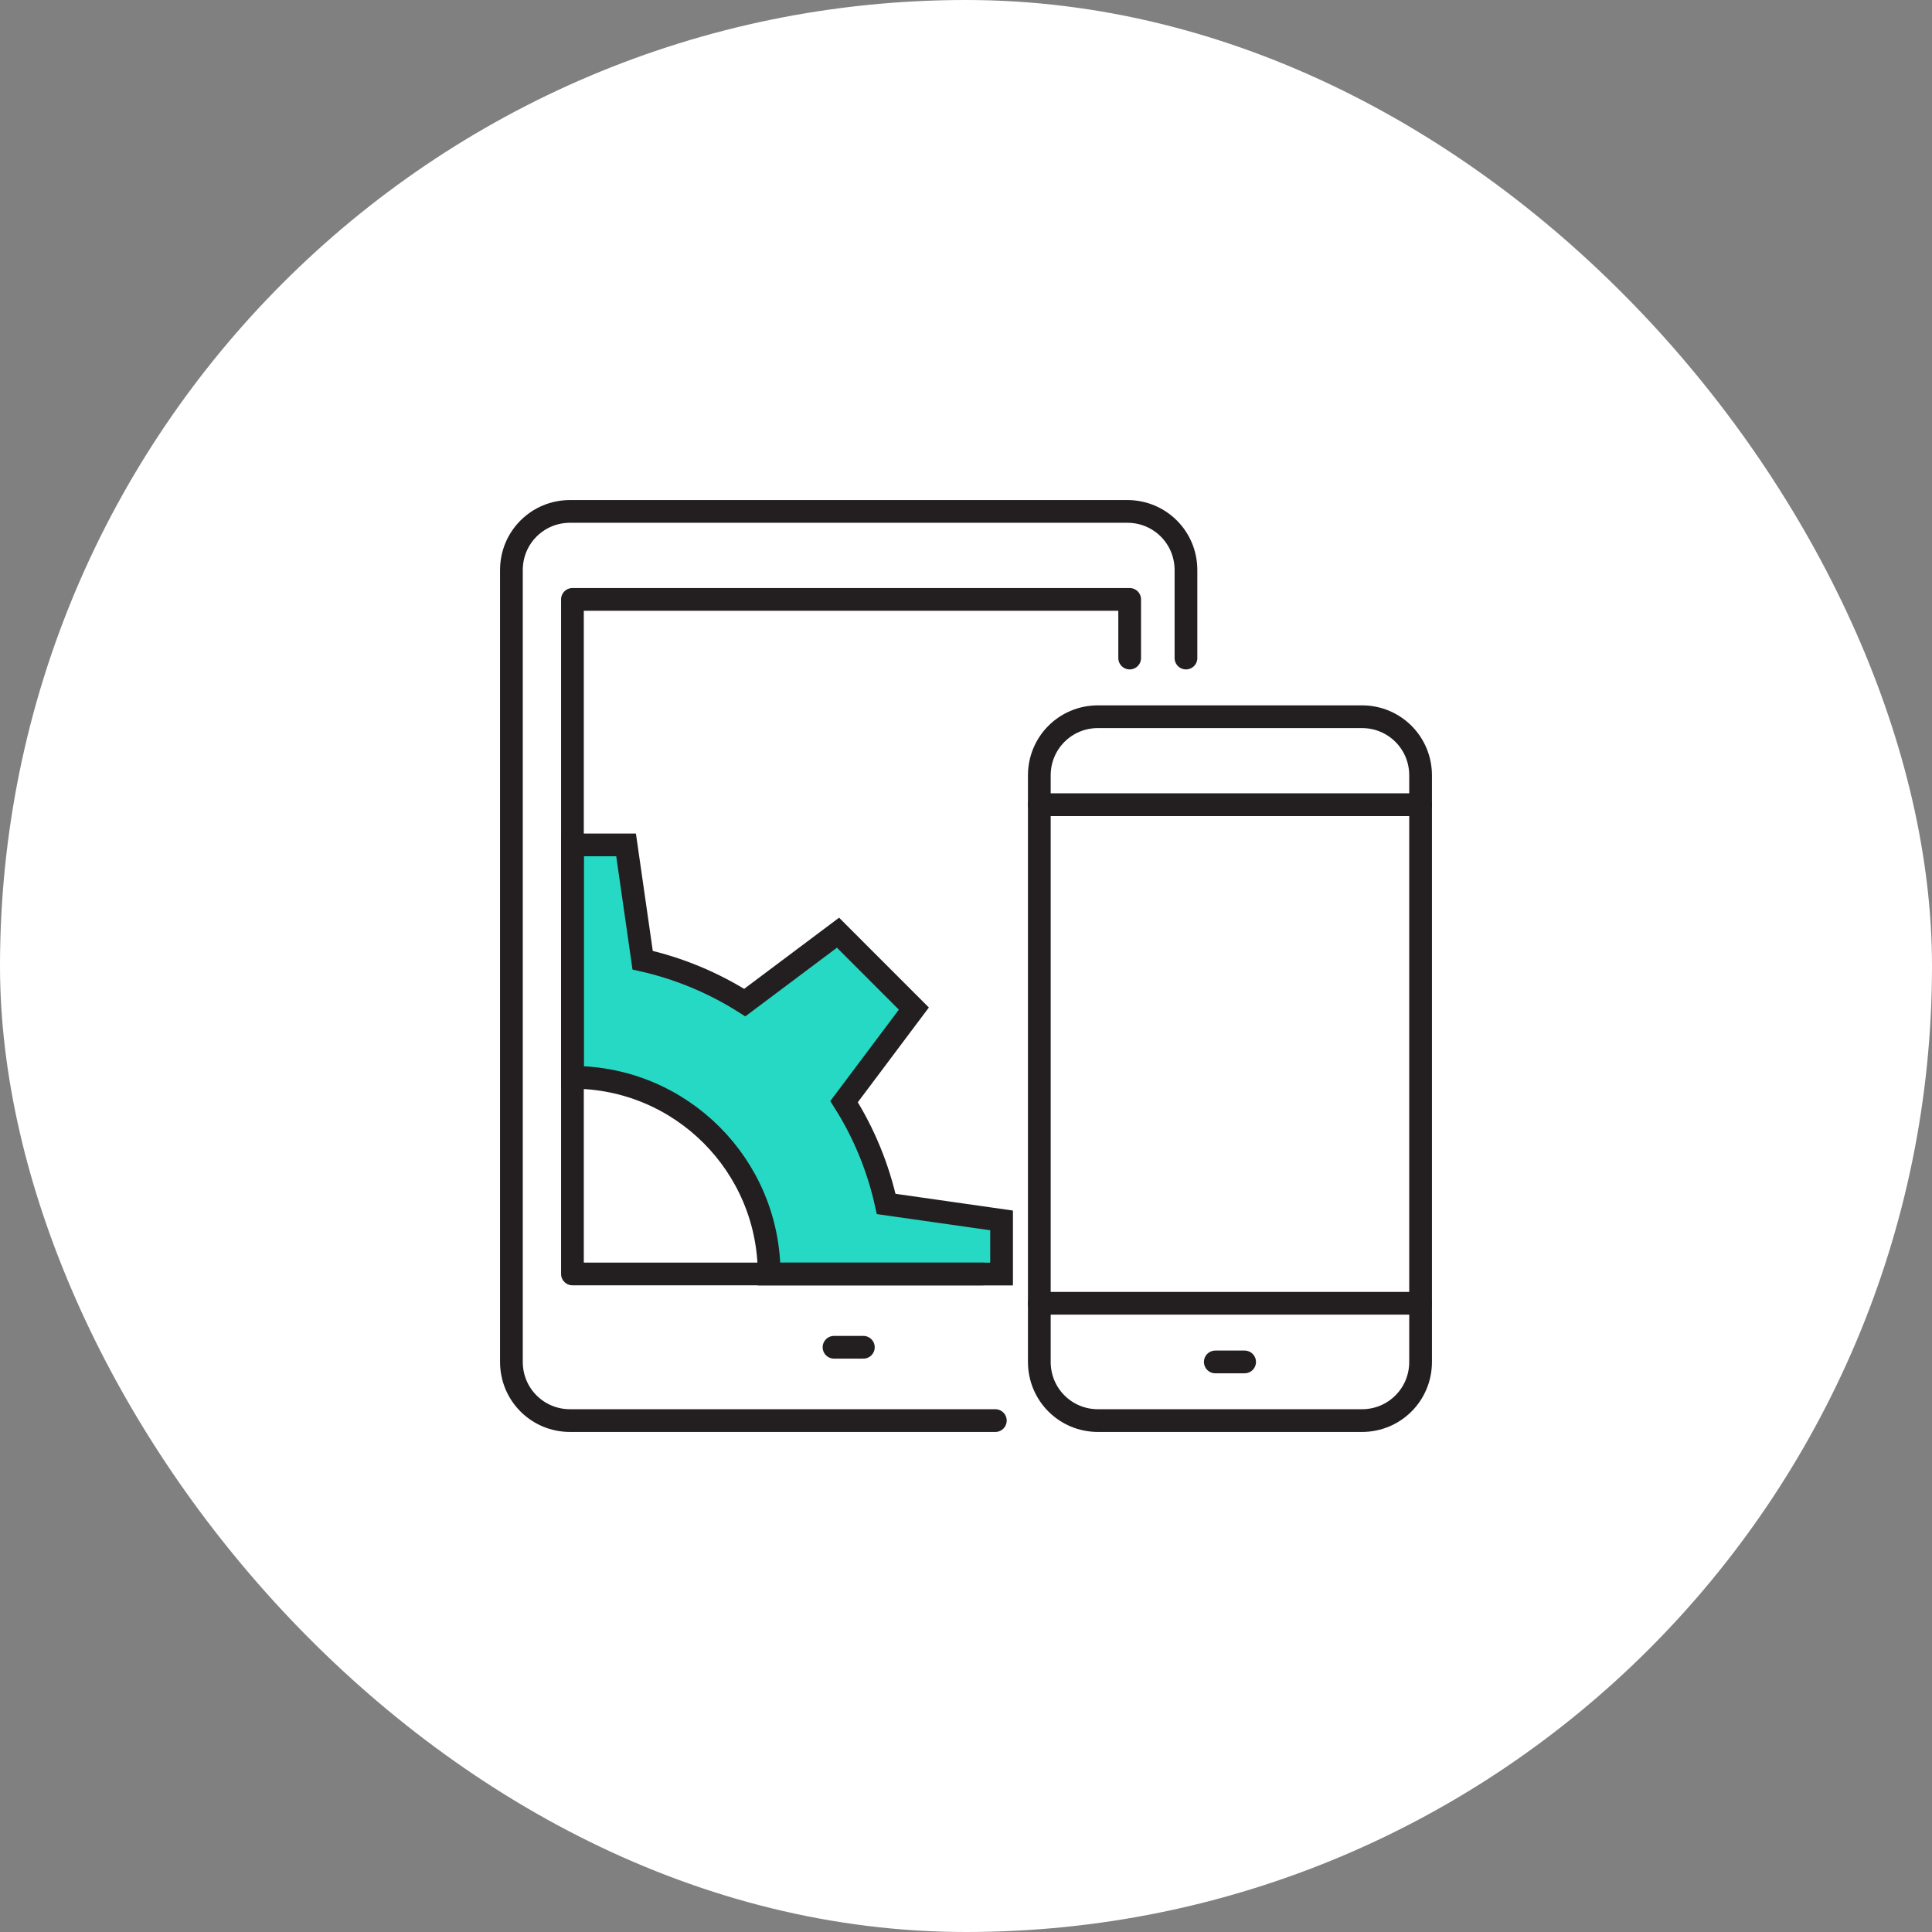
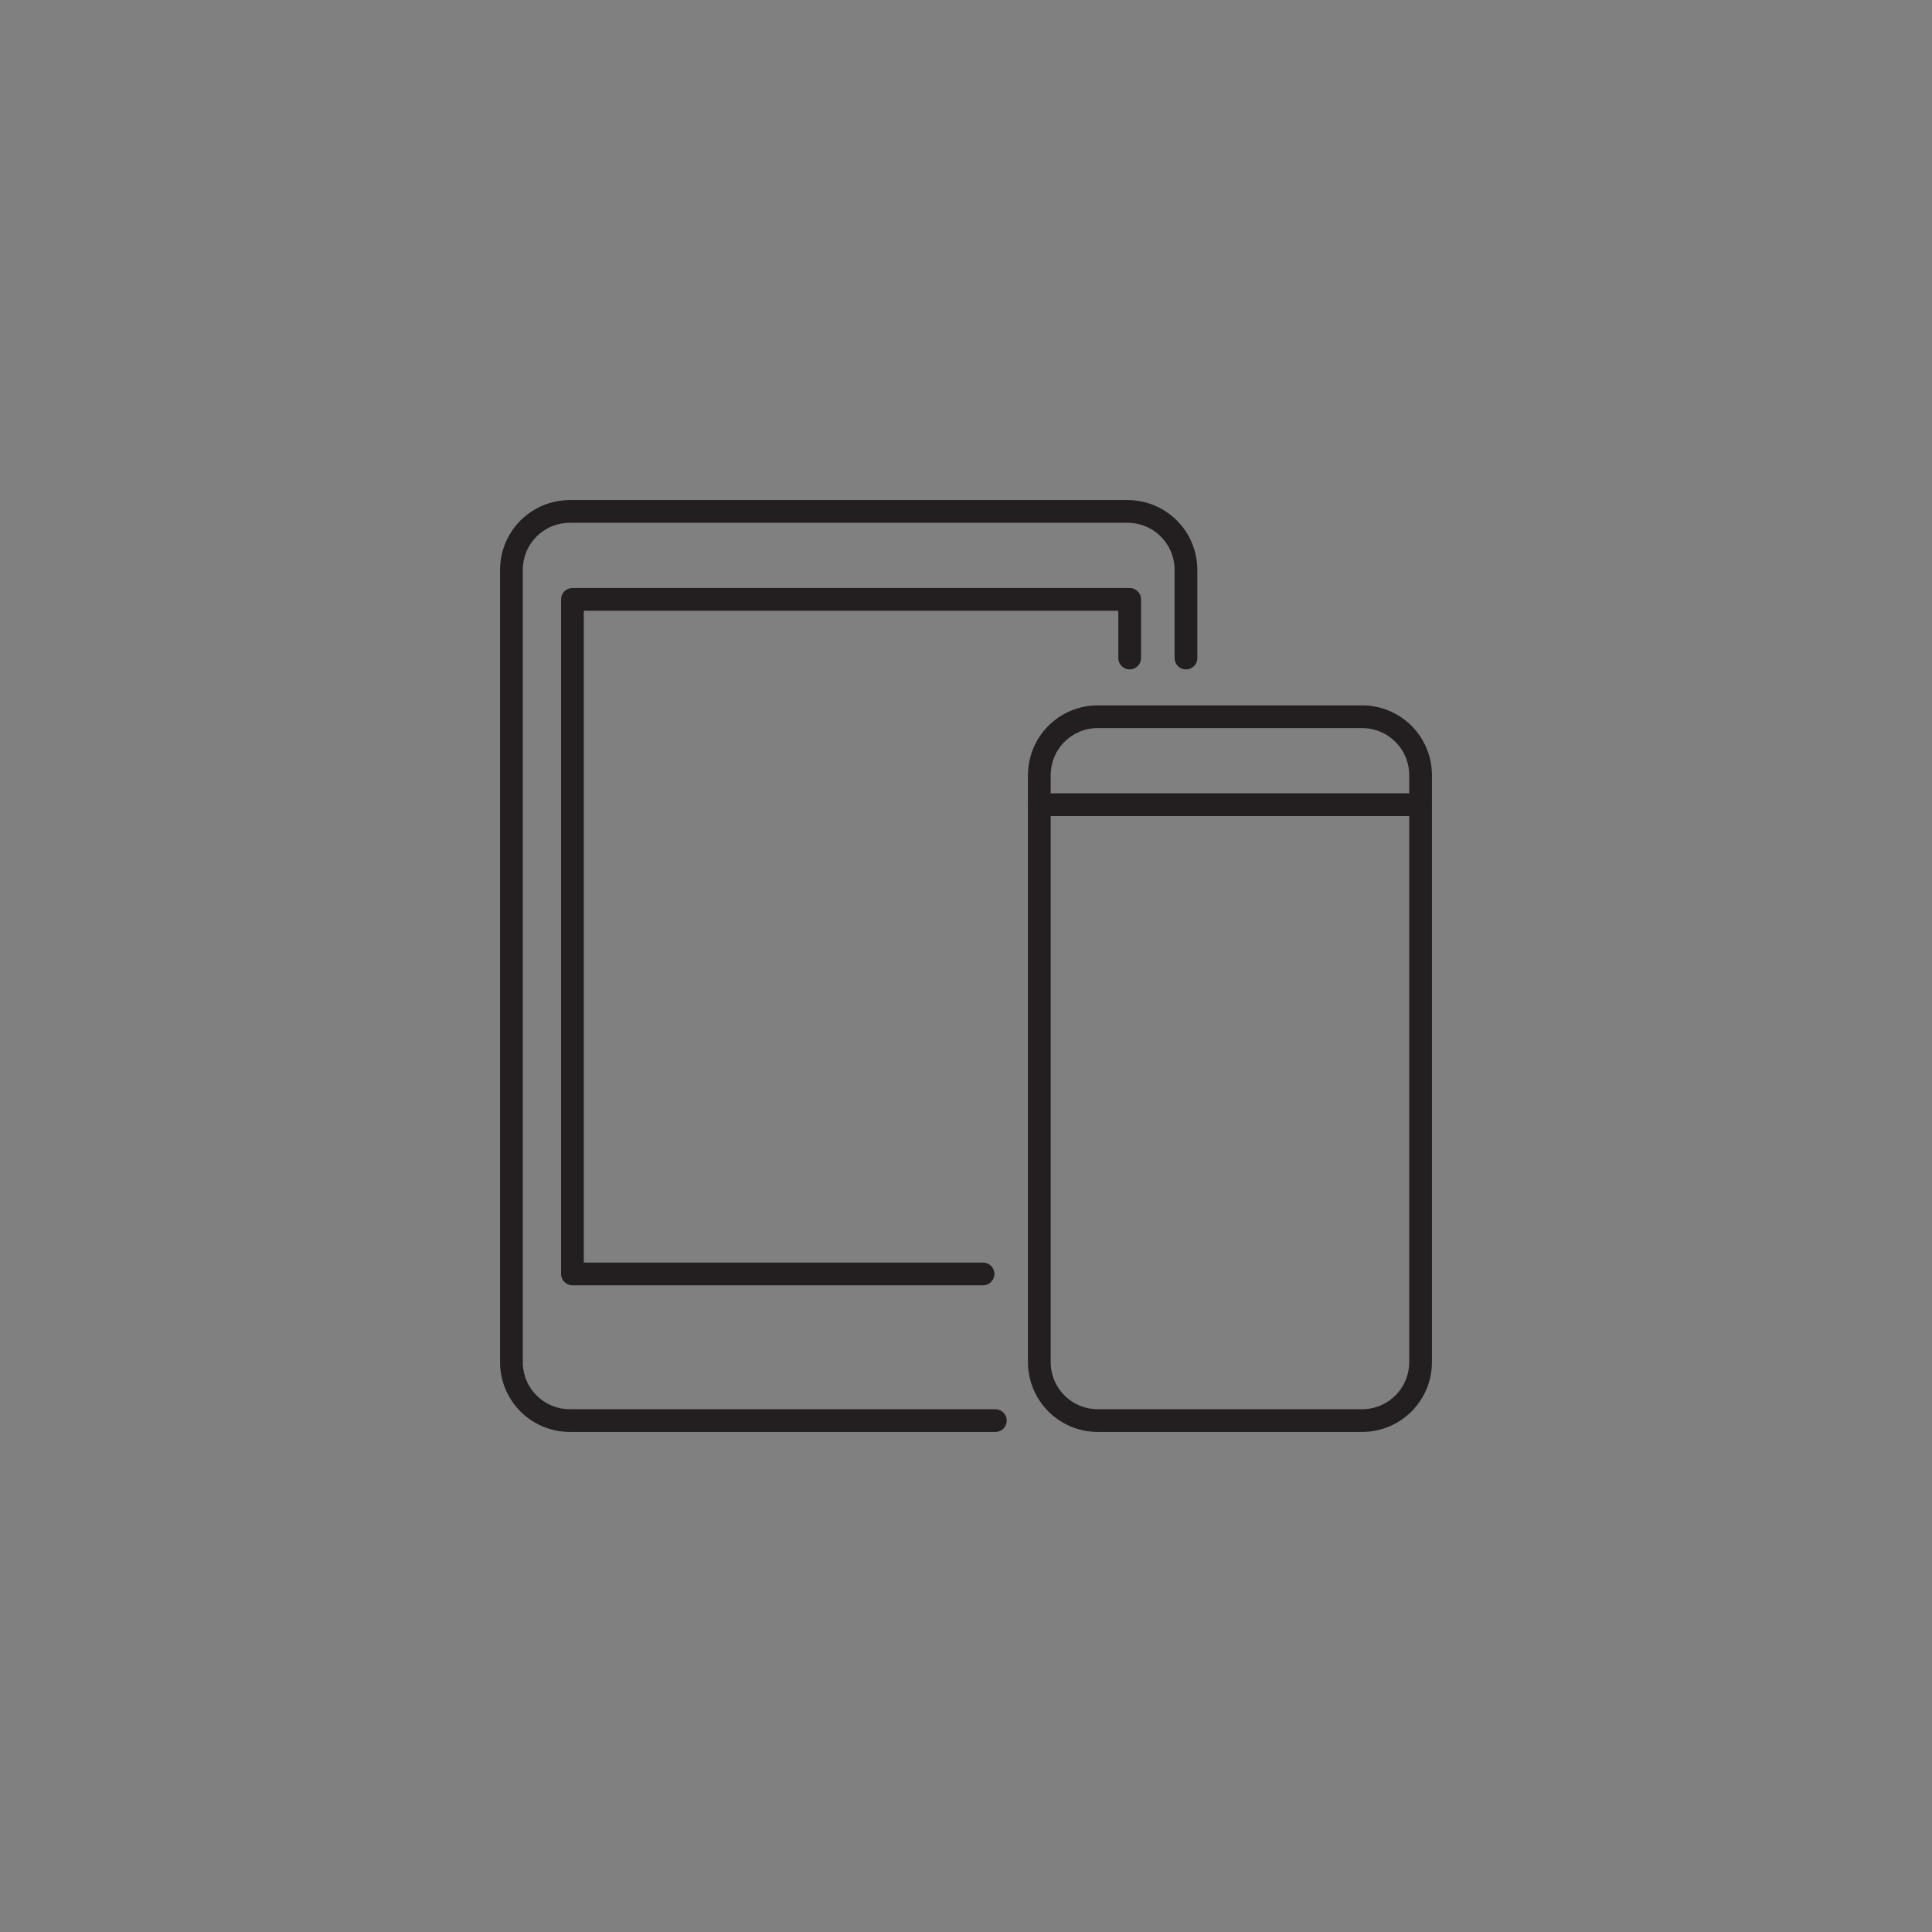
<svg xmlns="http://www.w3.org/2000/svg" width="170" height="170" viewBox="0 0 170 170" fill="none">
  <rect x="0" y="0" width="170" height="170" fill="#808080" stroke="none" />
-   <rect width="170" height="170" rx="85" fill="white" />
-   <path d="M88.13 112.105V107.386L77.977 105.937C77.27 102.74 76.02 99.696 74.272 96.934L80.413 88.746L73.738 82.07L65.532 88.221C62.778 86.472 59.735 85.204 56.547 84.489L55.089 74.344H50.37V94.796C59.925 94.796 67.678 102.54 67.678 112.105H88.13Z" fill="#26D9C4" stroke="#231F20" stroke-width="2" stroke-miterlimit="3.999" />
  <path d="M87.581 125H50.161C47.297 125 45 122.703 45 119.839V50.161C45 47.297 47.297 45 50.161 45H99.194C102.058 45 104.355 47.297 104.355 50.161V57.903" stroke="#231F20" stroke-width="2" stroke-linecap="round" stroke-linejoin="round" />
  <path d="M86.499 112.097H50.37V52.742H99.402V57.903" stroke="#231F20" stroke-width="2" stroke-linecap="round" stroke-linejoin="round" />
-   <path d="M73.387 118.548H75.968" stroke="#231F20" stroke-width="2" stroke-linecap="round" stroke-linejoin="round" />
  <path d="M96.613 63.065H119.839C122.703 63.065 125 65.361 125 68.226V119.839C125 122.703 122.703 125 119.839 125H96.613C93.748 125 91.452 122.703 91.452 119.839V68.226C91.452 65.361 93.748 63.065 96.613 63.065Z" stroke="#231F20" stroke-width="2" stroke-linecap="round" stroke-linejoin="round" />
  <path d="M91.452 70.806H125" stroke="#231F20" stroke-width="2" stroke-linecap="round" stroke-linejoin="round" />
-   <path d="M91.452 114.677H125" stroke="#231F20" stroke-width="2" stroke-linecap="round" stroke-linejoin="round" />
-   <path d="M106.936 119.839H109.516" stroke="#231F20" stroke-width="2" stroke-linecap="round" stroke-linejoin="round" />
</svg>